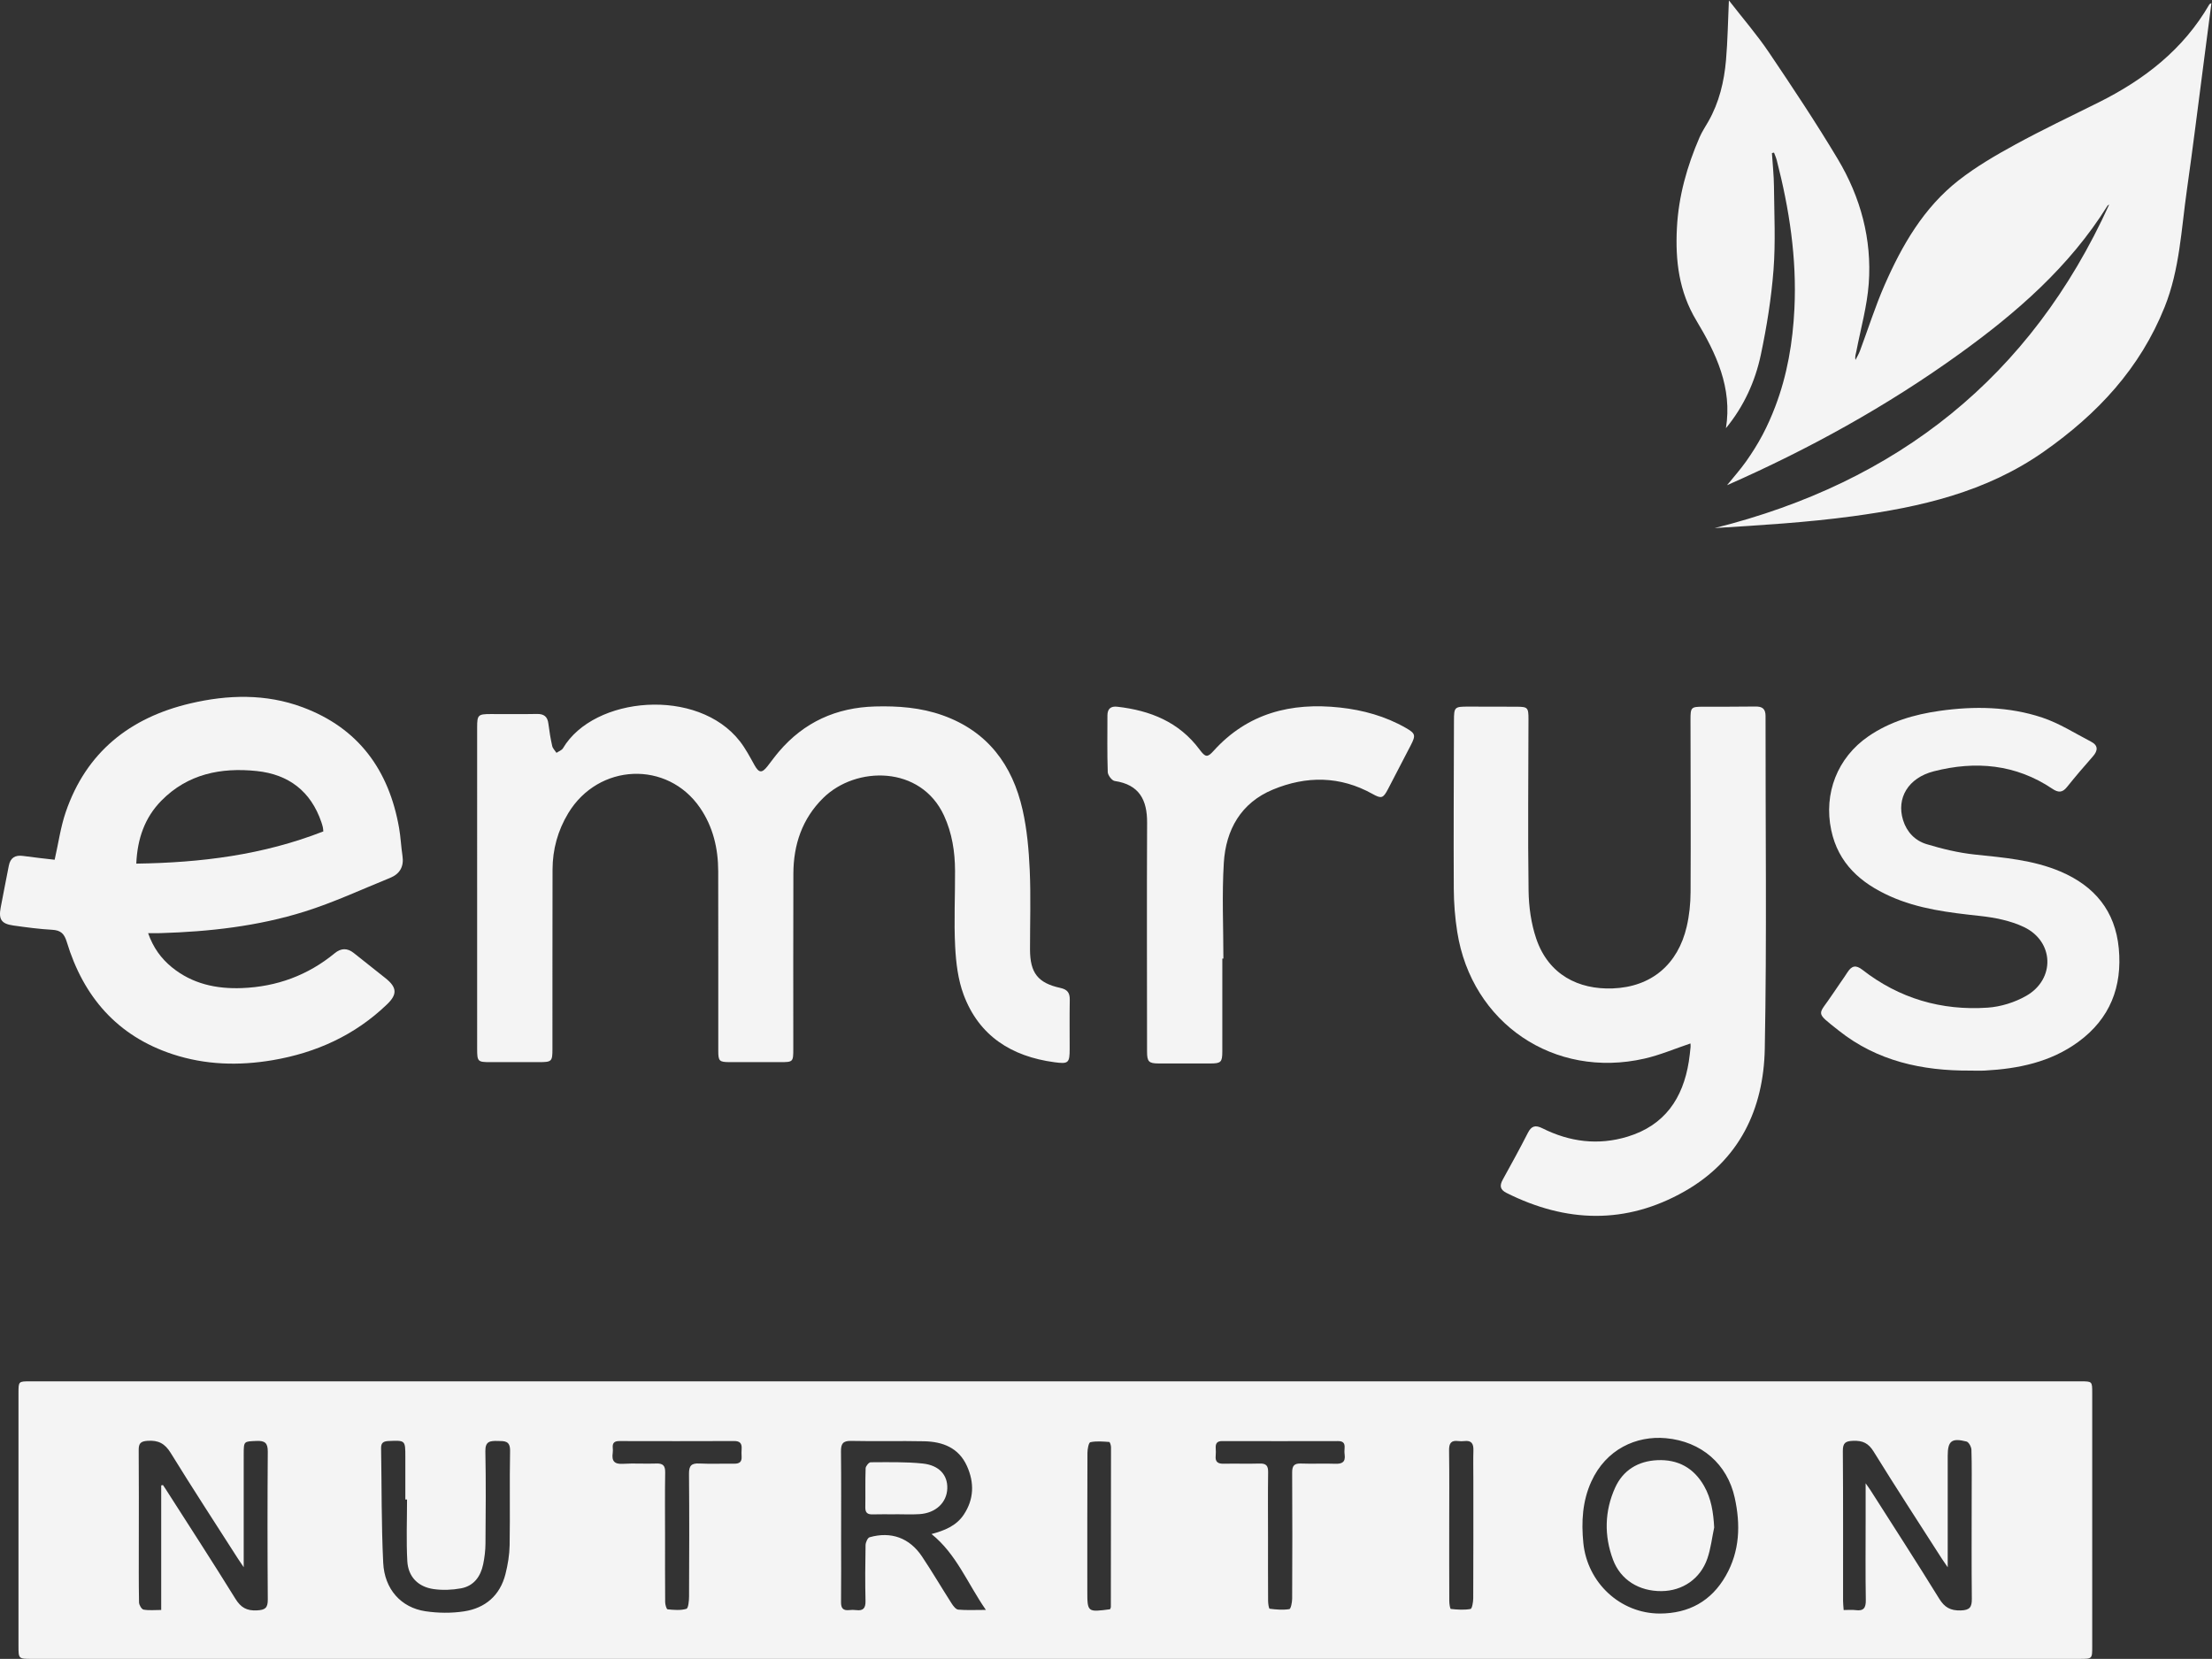
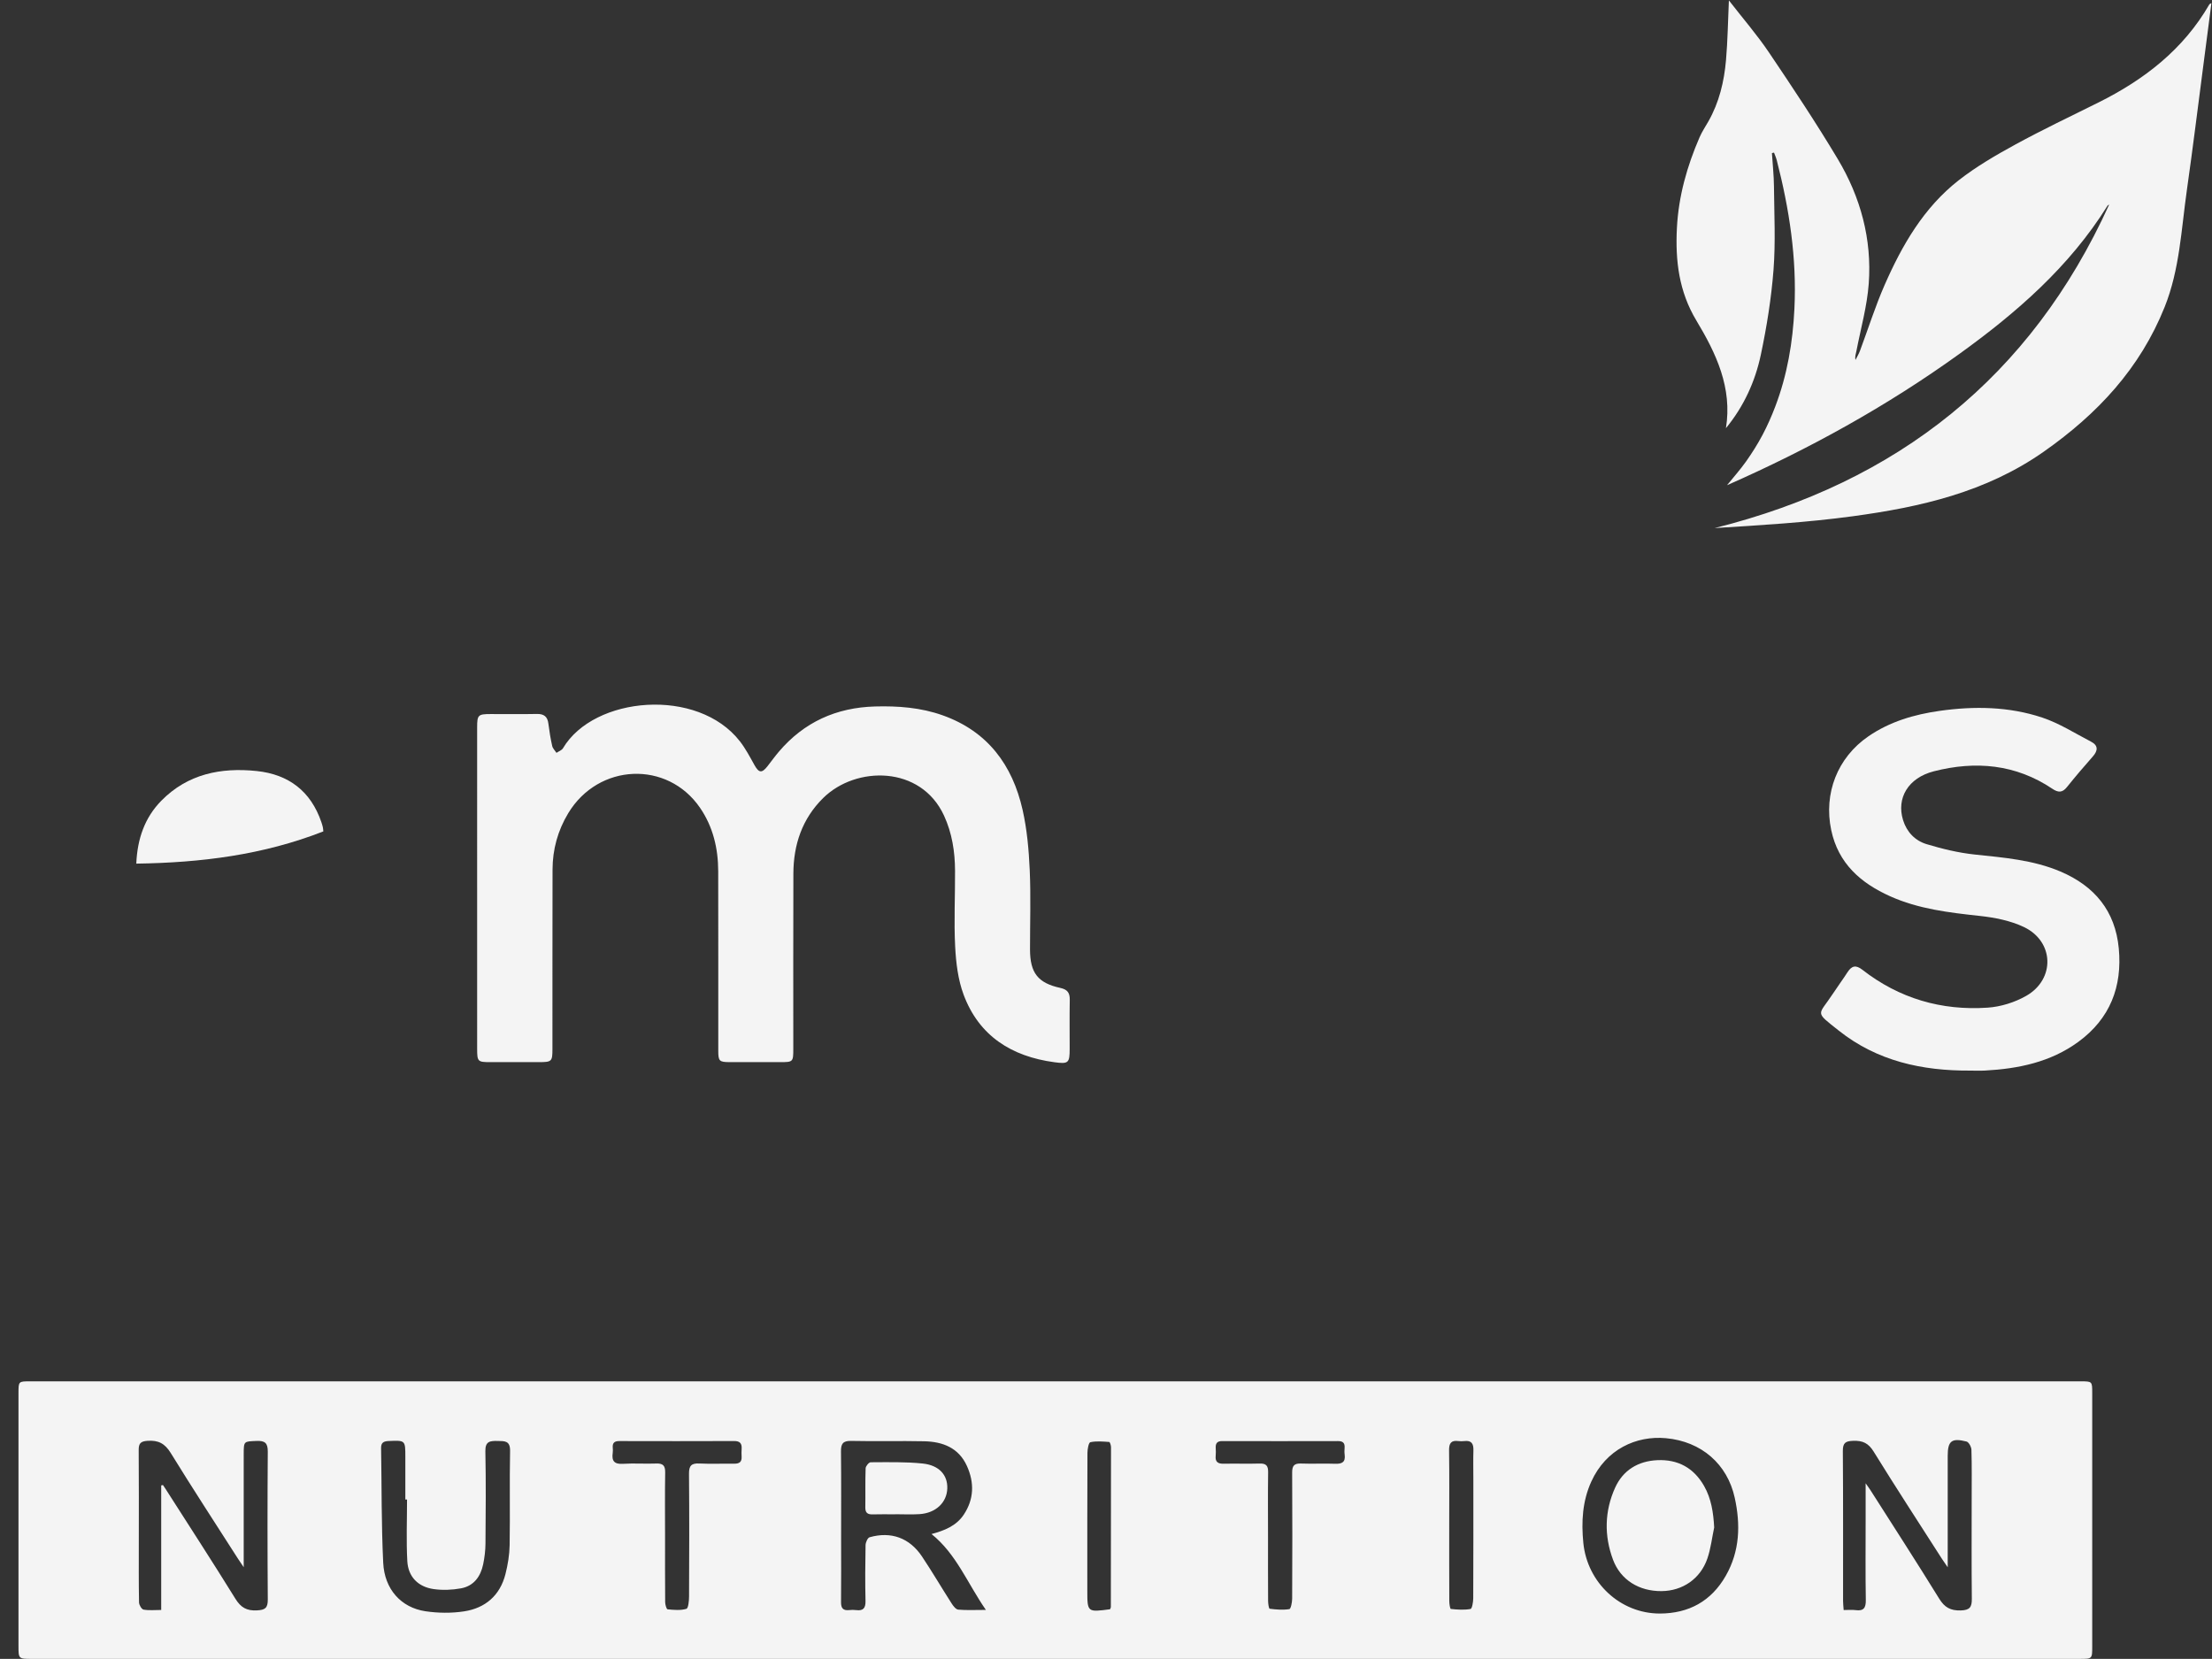
<svg xmlns="http://www.w3.org/2000/svg" viewBox="0 0 845.453 634.04" height="634.04" width="845.453" xml:space="preserve" id="svg2" version="1.1">
  <rect x="0" y="0" width="845.453" height="634.04" fill="#333333" stroke="none" />
  <defs id="defs6" />
  <g transform="matrix(1.333,0,0,-1.333,0,634.04)" id="g10">
    <g transform="scale(0.1)" id="g12">
      <path id="path14" style="fill:#f4f4f4;fill-opacity:1;fill-rule:nonzero;stroke:none" d="m 4155.35,382.859 c 0,-72.398 -0.14,-144.8 0.2,-217.199 0.04,-7.871 2.16,-22.301 4.51,-22.551 18.75,-2.007 38.17,-3.359 56.48,-0.007 4.4,0.808 7.62,19.949 7.68,30.679 0.54,113.168 0.34,226.348 0.34,339.528 0,28.3 -0.64,56.613 0.17,84.882 0.54,18.688 -5.5,28.707 -25.74,26.34 -5.75,-0.679 -11.73,-0.742 -17.45,0.008 -21.1,2.781 -26.88,-6.68 -26.59,-26.969 1.02,-71.558 0.4,-143.14 0.4,-214.711 z M 3182.88,142.281 c 1.19,3.098 2.26,4.598 2.27,6.098 0.28,152.851 0.54,305.703 0.47,458.562 0,5.231 -3.06,14.84 -5.2,14.989 -18.06,1.242 -36.73,3.05 -54.06,-0.68 -4.87,-1.051 -8.28,-19.91 -8.32,-30.609 -0.56,-131.27 -0.37,-262.539 -0.37,-393.809 -0.01,-63.23 0,-63.23 65.21,-54.551 z m 452.93,208.711 c 0,-61.551 -0.17,-123.101 0.21,-184.64 0.05,-7.903 2.06,-22.301 4.6,-22.633 18.66,-2.43 37.99,-3.969 56.37,-1.09 4.26,0.66 7.98,19.473 8.03,29.953 0.56,120.59 0.72,241.199 0,361.789 -0.12,19.668 6.14,26.5 25.8,25.731 32.39,-1.293 64.9,0.546 97.29,-0.672 19.76,-0.75 30.32,4.539 27.42,26.218 -0.88,6.532 -0.58,13.313 -0.12,19.934 0.99,14.078 -5.67,18.949 -19.25,18.918 -110.63,-0.27 -221.26,-0.289 -331.88,-0.02 -14.41,0.032 -19.18,-6.66 -18.45,-19.878 0.41,-7.461 0.67,-15.02 -0.08,-22.442 -1.8,-17.93 6.89,-23 23.54,-22.609 34.09,0.781 68.23,-0.582 102.3,0.508 18.49,0.589 24.79,-5.868 24.53,-24.43 -0.87,-61.527 -0.33,-123.09 -0.31,-184.637 z m -1728.89,-1.121 c 0,-62.351 -0.23,-124.711 0.31,-187.07 0.07,-7.262 3.86,-20.43 6.92,-20.742 17.99,-1.758 37.18,-3.59 53.93,1.421 5.7,1.7 7.59,23.161 7.65,35.622 0.55,117.23 0.9,234.457 -0.15,351.687 -0.21,23.281 7.1,30.563 29.93,29.402 33.18,-1.699 66.51,-0.07 99.76,-0.531 14.4,-0.199 22.1,4.781 21.2,20.121 -0.44,7.461 -0.47,14.989 0.05,22.438 1.07,15.601 -4.99,22.453 -21.47,22.383 -109.76,-0.43 -219.52,-0.372 -329.28,-0.082 -13.86,0.039 -20.01,-5.149 -18.82,-19.051 0.43,-4.949 0.64,-10.059 -0.08,-14.949 -3.44,-23.29 4.78,-32.891 29.72,-31.258 31.46,2.047 63.2,-0.442 94.74,0.828 19.55,0.789 26.26,-5.871 25.93,-25.641 -1,-61.508 -0.36,-123.047 -0.34,-184.578 z m -739.81,107.02 c -1.63,0 -3.25,0.007 -4.88,0.007 0,40.774 0,81.551 0,122.321 -0.01,47.929 0.01,47.48 -48.17,45.429 -14.33,-0.609 -21.62,-4.957 -21.36,-20.218 1.86,-109.7 0.71,-219.532 6.08,-329.051 3.71,-75.82 51.33,-128.399 120.87,-138.797 36.33,-5.441 74.82,-5.891 111.07,-0.332 60.77,9.32 102.97,45.531 118.53,106.66 6.9,27.141 11.56,55.57 12.03,83.5 1.52,89.828 -0.52,179.731 1.26,269.559 0.59,29.832 -15.33,28.511 -35.88,28.863 -21.56,0.359 -35.56,-0.75 -34.97,-29.621 1.81,-88.16 1.02,-176.391 0.32,-264.582 -0.15,-19.789 -2.59,-39.848 -6.59,-59.25 -7.24,-35.188 -26.86,-62.348 -63.45,-69.109 -25.51,-4.711 -52.86,-5.79 -78.5,-2.161 -44.63,6.313 -73.12,35.313 -75.57,80.063 -3.22,58.738 -0.79,117.797 -0.79,176.719 z M 4758.88,129.969 c 83.56,0.133 147.78,35.492 189.31,108.031 40.52,70.762 42.88,147.031 25.62,224.789 -21.1,95.063 -94.56,160.66 -197.28,169.992 -84.78,7.711 -171.64,-31.601 -213.93,-124.75 -25.28,-55.691 -28.73,-114.91 -22.69,-175.609 11.33,-113.953 105.63,-202.172 218.97,-202.453 z m 590.47,373.543 c 7.2,-10.34 11.04,-15.461 14.47,-20.852 65.69,-103.168 132.17,-205.871 196.39,-309.949 15.48,-25.09 32.26,-34.66 61.81,-33.832 26.21,0.73 32.07,9.633 31.82,33.582 -1.01,96.578 -0.41,193.168 -0.42,289.758 0,45.801 0.67,91.613 -0.72,137.371 -0.25,8.301 -7.62,21.969 -14.11,23.601 -42.89,10.809 -53.87,1.579 -53.9,-41.211 -0.01,-16.648 0,-33.308 0,-49.96 0,-87.989 0,-175.981 0,-269.379 -7.59,11.078 -12.29,17.55 -16.6,24.281 -65.51,102.297 -131.93,204.047 -195.75,307.41 -14.96,24.238 -31.42,31.777 -58.32,30.879 -21.86,-0.731 -30.21,-5.332 -30.02,-29.262 1.11,-143.207 0.53,-286.429 0.63,-429.648 0,-8 1.03,-16 1.74,-26.313 12.92,0 23.73,1.16 34.2,-0.238 23.21,-3.09 29.65,6.34 29.27,29.109 -1.29,77.422 -0.49,154.871 -0.49,232.313 0,32.148 0,64.308 0,102.34 z m -4887.123,-6.18 c 1.652,0.387 3.304,0.77 4.961,1.16 2.285,-3.39 4.652,-6.722 6.851,-10.16 67.156,-105.113 135.188,-209.684 200.781,-315.75 15.598,-25.223 32.274,-35.031 61.743,-33.57 23.402,1.16 31.429,6.636 31.253,31.027 -1.035,141.453 -1.023,282.91 -0.019,424.352 0.176,24.711 -8.512,31.429 -31.836,30.488 -36.977,-1.481 -37.035,-0.258 -37.18,-37.688 -0.043,-10.812 -0.008,-21.632 -0.008,-32.449 0,-95.433 0,-190.863 0,-291.933 -7.566,11.23 -12.183,17.793 -16.5,24.543 -64.511,100.859 -130.023,201.117 -192.781,303.07 -16.746,27.199 -35.625,36.937 -66.441,34.797 -19.785,-1.379 -25.543,-7.34 -25.375,-26.528 0.762,-89.019 0.32,-178.062 0.324,-267.089 0.004,-56.582 -0.453,-113.172 0.633,-169.731 0.137,-7.289 7.39,-19.652 12.965,-20.652 15.804,-2.828 32.449,-0.989 50.629,-0.989 0,121.411 0,239.262 0,357.102 z M 2670.98,357.941 c 36.67,9.821 70.75,23.149 92.26,55.34 29.78,44.578 30.82,92.211 9.12,140.051 -23.62,52.109 -69.43,69.438 -122.24,70.578 -69.86,1.52 -139.8,-0.5 -209.65,1.051 -24.15,0.539 -29.36,-8.742 -29.13,-30.539 0.92,-84.012 0.36,-168.051 0.37,-252.082 0.01,-59.899 0.46,-119.801 -0.21,-179.688 -0.19,-17.32 5.94,-24.652 23.28,-22.761 6.57,0.718 13.39,0.828 19.94,-0.032 20.67,-2.718 27.43,5.762 26.96,26.5 -1.22,53.223 -0.88,106.493 0.15,159.711 0.15,7.91 5.9,21.039 11.65,22.668 61.34,17.41 114.49,-1.777 150.12,-55.078 29.55,-44.219 56.47,-90.191 85.17,-134.988 4.58,-7.16 11.98,-16.832 18.8,-17.461 23.45,-2.16 47.21,-0.832 79.26,-0.832 -53.46,77.32 -84.56,160.32 -155.85,217.562 z M 3026.21,0 C 2047.84,0 1069.48,0 91.106,0 53.016,0.012 53.008,0.012 53.008,37.832 53.004,279.281 52.996,520.73 53.012,762.18 c 0.004,33.41 0.055,33.531 32.645,33.531 1960.074,0.019 3920.144,0.019 5880.214,0 33.11,0 33.17,-0.109 33.17,-33.039 0.02,-242.281 0.02,-484.563 0.01,-726.84 0,-35.801 -0.02,-35.82 -35.23,-35.82 C 4984.62,0 4005.42,0 3026.21,0" />
      <path id="path16" style="fill:#f4f4f4;fill-opacity:1;fill-rule:nonzero;stroke:none" d="m 5080.66,4317.54 c 2.05,-31.96 5.54,-63.91 5.85,-95.89 0.77,-79.74 4.82,-159.86 -1.31,-239.15 -6.31,-81.59 -19.4,-163.16 -36.36,-243.29 -16.28,-76.93 -48.98,-148.34 -100.06,-210.45 18.8,115.96 -28.17,214.63 -84.73,308.65 -50.08,83.24 -60.69,171.89 -55.81,265.68 4.74,91.03 29.01,176.76 64.93,259.69 6.88,15.89 16.71,30.52 25.32,45.66 31.03,54.56 45.2,114.33 50.53,175.92 4.77,55.07 5.49,110.48 8.24,170.99 40.12,-51.68 80.47,-98.21 114.67,-148.89 67.87,-100.58 135.17,-201.76 197.45,-305.83 65.4,-109.3 98.3,-229.86 88.88,-357.62 -4.78,-64.83 -22.93,-128.68 -35.32,-192.92 -1.53,-7.94 -4.79,-15.54 -2.68,-25.64 4.28,8.56 9.37,16.82 12.71,25.74 23.54,62.96 43.73,127.36 70.66,188.82 50.14,114.4 112.33,222.28 212.57,300.58 50.11,39.14 106.01,71.71 162,102.28 78.01,42.6 158.41,80.84 238.05,120.42 131.5,65.35 243.92,152.1 318.66,281.6 0.7,1.21 2.62,1.71 5.95,3.77 -7.65,-58.88 -15.06,-116.25 -22.57,-173.62 -15.86,-121.13 -30.75,-242.41 -47.96,-363.35 -16,-112.38 -20.47,-226.78 -63.59,-334.4 -70.58,-176.2 -192.17,-306.42 -346.36,-414.67 -166.29,-116.74 -354.61,-159.21 -548.82,-185.51 -130.79,-17.71 -262.92,-25.58 -395.21,-33.76 524.44,130.93 906.45,433.1 1131.34,927.7 -1.72,-1.26 -4.03,-2.14 -5.08,-3.82 -108.68,-174.35 -260.24,-306.18 -424.57,-424.57 -207.86,-149.74 -431,-272.95 -666.1,-376.44 18.6,23 37.92,44.58 54.54,68.06 17.25,24.39 33.29,49.88 47.28,76.26 13.97,26.36 26.07,53.91 36.68,81.83 34.23,90.07 50.01,183.5 54.7,279.87 7.08,145.17 -14.65,286.27 -50.66,425.97 -1.91,7.4 -5.17,14.44 -7.81,21.66 -2,-0.45 -4,-0.89 -6.01,-1.33" />
      <path id="path18" style="fill:#f4f4f4;fill-opacity:1;fill-rule:nonzero;stroke:none" d="m 1368.08,2211.52 c 0,153.18 -0.03,306.35 0.03,459.52 0.01,35.47 2.67,37.99 38.71,38.03 44.12,0.06 88.26,-0.64 132.37,0.29 20.59,0.44 30.74,-7.58 33.24,-27.99 2.63,-21.43 6.17,-42.82 10.9,-63.87 1.6,-7.1 8.05,-13.12 12.29,-19.63 6.35,4.36 15.14,7.29 18.7,13.3 88.43,149.44 386.41,175.47 507.31,19.6 16.16,-20.83 28.66,-44.66 41.54,-67.83 12.76,-22.94 21.38,-24.12 37.79,-3.04 10.73,13.79 20.99,27.97 32.29,41.26 72.18,84.86 164.64,126.56 275.52,129.65 66.18,1.84 131.31,-2.98 194.24,-25.4 128.86,-45.92 199.99,-142.22 229.07,-270.94 12.73,-56.34 17.88,-115 20.47,-172.88 3.38,-75.6 0.72,-151.47 0.81,-227.22 0.09,-67.19 22.3,-96.45 86.93,-110.54 20.48,-4.47 27.38,-14.24 27.03,-34.19 -0.83,-46.61 -0.24,-93.23 -0.27,-139.85 -0.02,-41.45 -3.14,-44.56 -44.37,-38.96 -122.13,16.59 -215.38,75 -259.64,193.34 -16.2,43.33 -21.96,92.05 -24.35,138.73 -3.71,72.21 0.09,144.79 -0.32,217.21 -0.3,54.46 -8.48,107.57 -31.56,157.72 -66.46,144.46 -252.83,143.11 -346.62,50.43 -60.39,-59.69 -85.07,-133.81 -85.37,-216.82 -0.61,-167.32 -0.19,-334.64 -0.23,-501.96 -0.01,-37.86 -0.58,-38.43 -37.24,-38.47 -48.29,-0.04 -96.57,-0.11 -144.86,0.03 -30.23,0.08 -33.01,2.81 -33.02,32.9 -0.08,171.49 0.18,342.97 -0.19,514.46 -0.14,65.37 -14.67,127.25 -52.09,181.86 -93.5,136.42 -291.3,128.14 -377.99,-15.62 -29.88,-49.54 -44.78,-103.7 -44.92,-161.43 -0.41,-171.49 -0.22,-342.97 -0.3,-514.46 -0.01,-35.87 -1.92,-37.71 -38.59,-37.74 -46.62,-0.04 -93.24,-0.04 -139.86,0 -35.84,0.04 -37.41,1.58 -37.43,38.5 -0.05,154.01 -0.02,308.01 -0.02,462.01" />
-       <path id="path20" style="fill:#f4f4f4;fill-opacity:1;fill-rule:nonzero;stroke:none" d="m 4847.01,1764.57 c -44.03,-14.74 -86.92,-33.2 -131.69,-43.41 -259,-59.07 -495.62,101.21 -536.92,363.05 -6.45,40.9 -9.77,82.7 -9.98,124.11 -0.83,160.65 0.16,321.31 0.54,481.96 0.1,38.88 1.59,40.21 41.34,40.14 45.79,-0.08 91.57,-0.12 137.36,-0.29 32.98,-0.13 34.99,-2.18 34.95,-36.13 -0.21,-163.98 -2.04,-327.99 0.28,-491.93 0.65,-45.82 7.28,-93.55 21.89,-136.78 35.17,-104.01 121.81,-146.54 219.16,-142.9 111.46,4.17 187.21,69.05 212.36,177.2 7.47,32.09 10.91,65.79 11.08,98.78 0.86,164.81 0,329.63 -0.22,494.44 -0.04,35.55 1.58,37.22 36.28,37.32 49.95,0.16 99.91,-0.22 149.84,0.54 19.58,0.29 29.11,-6.23 29.08,-27.22 -0.4,-317.96 3.84,-636.01 -2.2,-953.86 -3.28,-173.09 -72.6,-319.64 -230.06,-409.12 -168.23,-95.6 -339.49,-90.19 -510.54,-4.42 -19.11,9.58 -19.94,21.28 -10.61,38.22 24.47,44.41 49,88.82 71.96,134.01 10.42,20.49 22.09,22.83 41.82,12.96 78.25,-39.11 160,-49.59 244.46,-23.74 105.98,32.43 158.3,109.52 175.12,214.98 2.23,13.93 3.63,28.01 5.09,42.06 0.42,4.01 -0.3,8.14 -0.39,10.03" />
-       <path id="path22" style="fill:#f4f4f4;fill-opacity:1;fill-rule:nonzero;stroke:none" d="m 927.102,2372.61 c -0.625,5.58 -0.684,8.88 -1.422,12.02 -1.137,4.84 -2.571,9.62 -4.176,14.32 -30.32,88.8 -93.789,137.24 -185.625,146.78 -102.531,10.65 -197.746,-8.36 -273.125,-84.96 -47.91,-48.68 -68.887,-109.48 -71.984,-180.57 185.062,2.66 363.394,24.66 536.332,92.41 z m -770.383,-81.28 c 10.902,48.01 17.082,93.8 31.769,136.67 58.813,171.72 183.754,270.69 356.832,311.48 107.809,25.4 216.875,28.36 322.246,-10.86 160.574,-59.76 247.844,-180.59 276.794,-346.5 4.57,-26.17 5.58,-52.94 9.61,-79.23 4.75,-30.98 -7.37,-52.19 -35.54,-63.6 -81.48,-32.99 -161.629,-70.42 -245.266,-96.64 -133.941,-41.99 -273.035,-57.55 -413.242,-61.73 -10.527,-0.32 -21.07,-0.04 -35.258,-0.04 14.75,-41.9 37.406,-72.76 68.074,-97.78 58.602,-47.81 127.719,-62.55 201.071,-59.73 99.386,3.83 188.671,36.36 265.906,99.93 18.039,14.85 36.004,15.41 54.325,0.9 30.67,-24.27 61.42,-48.46 91.91,-72.95 32.27,-25.92 33.65,-45.74 4.11,-74.2 -92.26,-88.9 -203.646,-139.31 -328.853,-160.49 -96.555,-16.33 -192.66,-13.6 -286.184,17.18 -158.933,52.3 -255.835,164.83 -303.554,321.98 -7.196,23.7 -17.215,33.38 -41.653,34.76 -37.3,2.1 -74.511,7.08 -111.55,12.31 -34.156,4.82 -42.637,17.43 -36.355,51.16 7.453,40.03 15.625,79.92 23.277,119.91 4.453,23.27 18.184,31.63 41.297,28.35 30.312,-4.3 60.793,-7.39 90.235,-10.88" />
+       <path id="path22" style="fill:#f4f4f4;fill-opacity:1;fill-rule:nonzero;stroke:none" d="m 927.102,2372.61 c -0.625,5.58 -0.684,8.88 -1.422,12.02 -1.137,4.84 -2.571,9.62 -4.176,14.32 -30.32,88.8 -93.789,137.24 -185.625,146.78 -102.531,10.65 -197.746,-8.36 -273.125,-84.96 -47.91,-48.68 -68.887,-109.48 -71.984,-180.57 185.062,2.66 363.394,24.66 536.332,92.41 z m -770.383,-81.28 " />
      <path id="path24" style="fill:#f4f4f4;fill-opacity:1;fill-rule:nonzero;stroke:none" d="m 5648.8,1686.74 c -137.38,-0.75 -266.37,27.16 -376.54,114.72 -70.84,56.3 -58.76,41.77 -17,105.47 13.68,20.87 28.61,40.92 42.13,61.89 11.99,18.61 23.84,21.63 42.53,7.07 105.63,-82.29 226.77,-117.65 359.25,-108.65 37.62,2.56 77.68,15.06 110.49,33.76 83.72,47.69 80.39,156.01 -6.43,197.36 -38.7,18.43 -83.76,27.26 -126.86,31.92 -87.98,9.53 -175.35,19.75 -256.95,56.41 -84.24,37.84 -148.53,94.02 -168.74,189.56 -22.27,105.26 17.85,207.9 106.27,268.75 61.75,42.48 131.8,62.94 204.79,73.25 99.08,14 198.49,12.5 293.85,-19.24 48.94,-16.29 93.81,-45.06 140.06,-69.08 20.76,-10.79 20.14,-25.46 5.22,-42.39 -25.31,-28.71 -50.25,-57.8 -74.18,-87.67 -13.39,-16.73 -25.08,-16.41 -42.24,-4.88 -105.02,70.52 -220.24,80.46 -339.54,49.97 -73.85,-18.88 -107.78,-77.12 -88.2,-140.17 10.66,-34.32 34.64,-58.85 67.38,-68.75 44.94,-13.59 91.4,-24.8 137.98,-29.75 83.65,-8.89 167.25,-15.35 245.9,-48.78 97.83,-41.58 157.05,-113.02 167.21,-220.23 10.42,-110.01 -25.12,-201.68 -116.05,-268.15 -79.62,-58.21 -171.79,-77.07 -267.88,-82.29 -14.11,-0.76 -28.3,-0.1 -42.45,-0.1" />
-       <path id="path26" style="fill:#f4f4f4;fill-opacity:1;fill-rule:nonzero;stroke:none" d="m 3504.8,2007.94 c 0,-89.05 0.11,-178.1 -0.06,-267.15 -0.06,-29.51 -4.08,-33.49 -33.06,-33.6 -49.94,-0.19 -99.88,-0.2 -149.81,0.01 -27.94,0.11 -32.9,5.26 -32.92,34.04 -0.14,218.87 -0.84,437.75 0.15,656.62 0.3,64.94 -22.46,108.95 -92.98,119.29 -8,1.17 -19.54,16.44 -19.85,25.51 -1.88,54.03 -0.95,108.16 -0.93,162.25 0.01,18.95 9.26,27.34 28.32,25.18 94.42,-10.75 177.19,-43.74 235.96,-122.9 16.75,-22.56 22.56,-23.14 39.97,-3.84 97.74,108.36 222.44,139.56 362.16,124.42 66.49,-7.21 130.59,-24.85 189.25,-58.49 27.61,-15.83 28.92,-21.02 14.18,-49.55 -21.73,-42.09 -43.52,-84.14 -65.48,-126.11 -13.8,-26.38 -18.92,-27.78 -44.09,-13.72 -93.16,52.05 -189.87,52.42 -285.86,12.58 -91.65,-38.03 -134.91,-115.33 -140.7,-210.09 -5.58,-91.17 -1.21,-182.94 -1.21,-274.45 -1.01,0 -2.02,0 -3.04,0" />
      <path id="path28" style="fill:#f4f4f4;fill-opacity:1;fill-rule:nonzero;stroke:none" d="m 2566.81,414.469 c -21.59,0 -43.19,0.492 -64.75,-0.168 -14.64,-0.449 -21.19,4.789 -20.94,20.129 0.61,37.351 -0.48,74.742 0.89,112.039 0.22,6.191 9.4,17.23 14.47,17.25 49.68,0.152 99.68,1.511 148.96,-3.598 47.69,-4.941 72,-33.312 70.74,-71.449 -1.34,-40.551 -33.09,-70.68 -79.65,-73.684 -23.15,-1.488 -46.47,-0.258 -69.72,-0.258 0,-0.089 0,-0.171 0,-0.261" />
      <path id="path30" style="fill:#f4f4f4;fill-opacity:1;fill-rule:nonzero;stroke:none" d="m 4915.08,376.762 c -6.33,-29.813 -9.7,-60.653 -19.59,-89.231 -20.14,-58.211 -71.17,-92.691 -131.24,-93.261 -64.34,-0.61 -117.42,31.921 -139.17,89.921 -25.89,69.028 -24.31,139.579 5.88,206.469 22.49,49.801 65.27,76.449 120.93,79.031 59.62,2.75 104.77,-22.312 134.21,-73.882 20.78,-36.399 26.68,-76.567 28.98,-119.047" />
    </g>
  </g>
</svg>